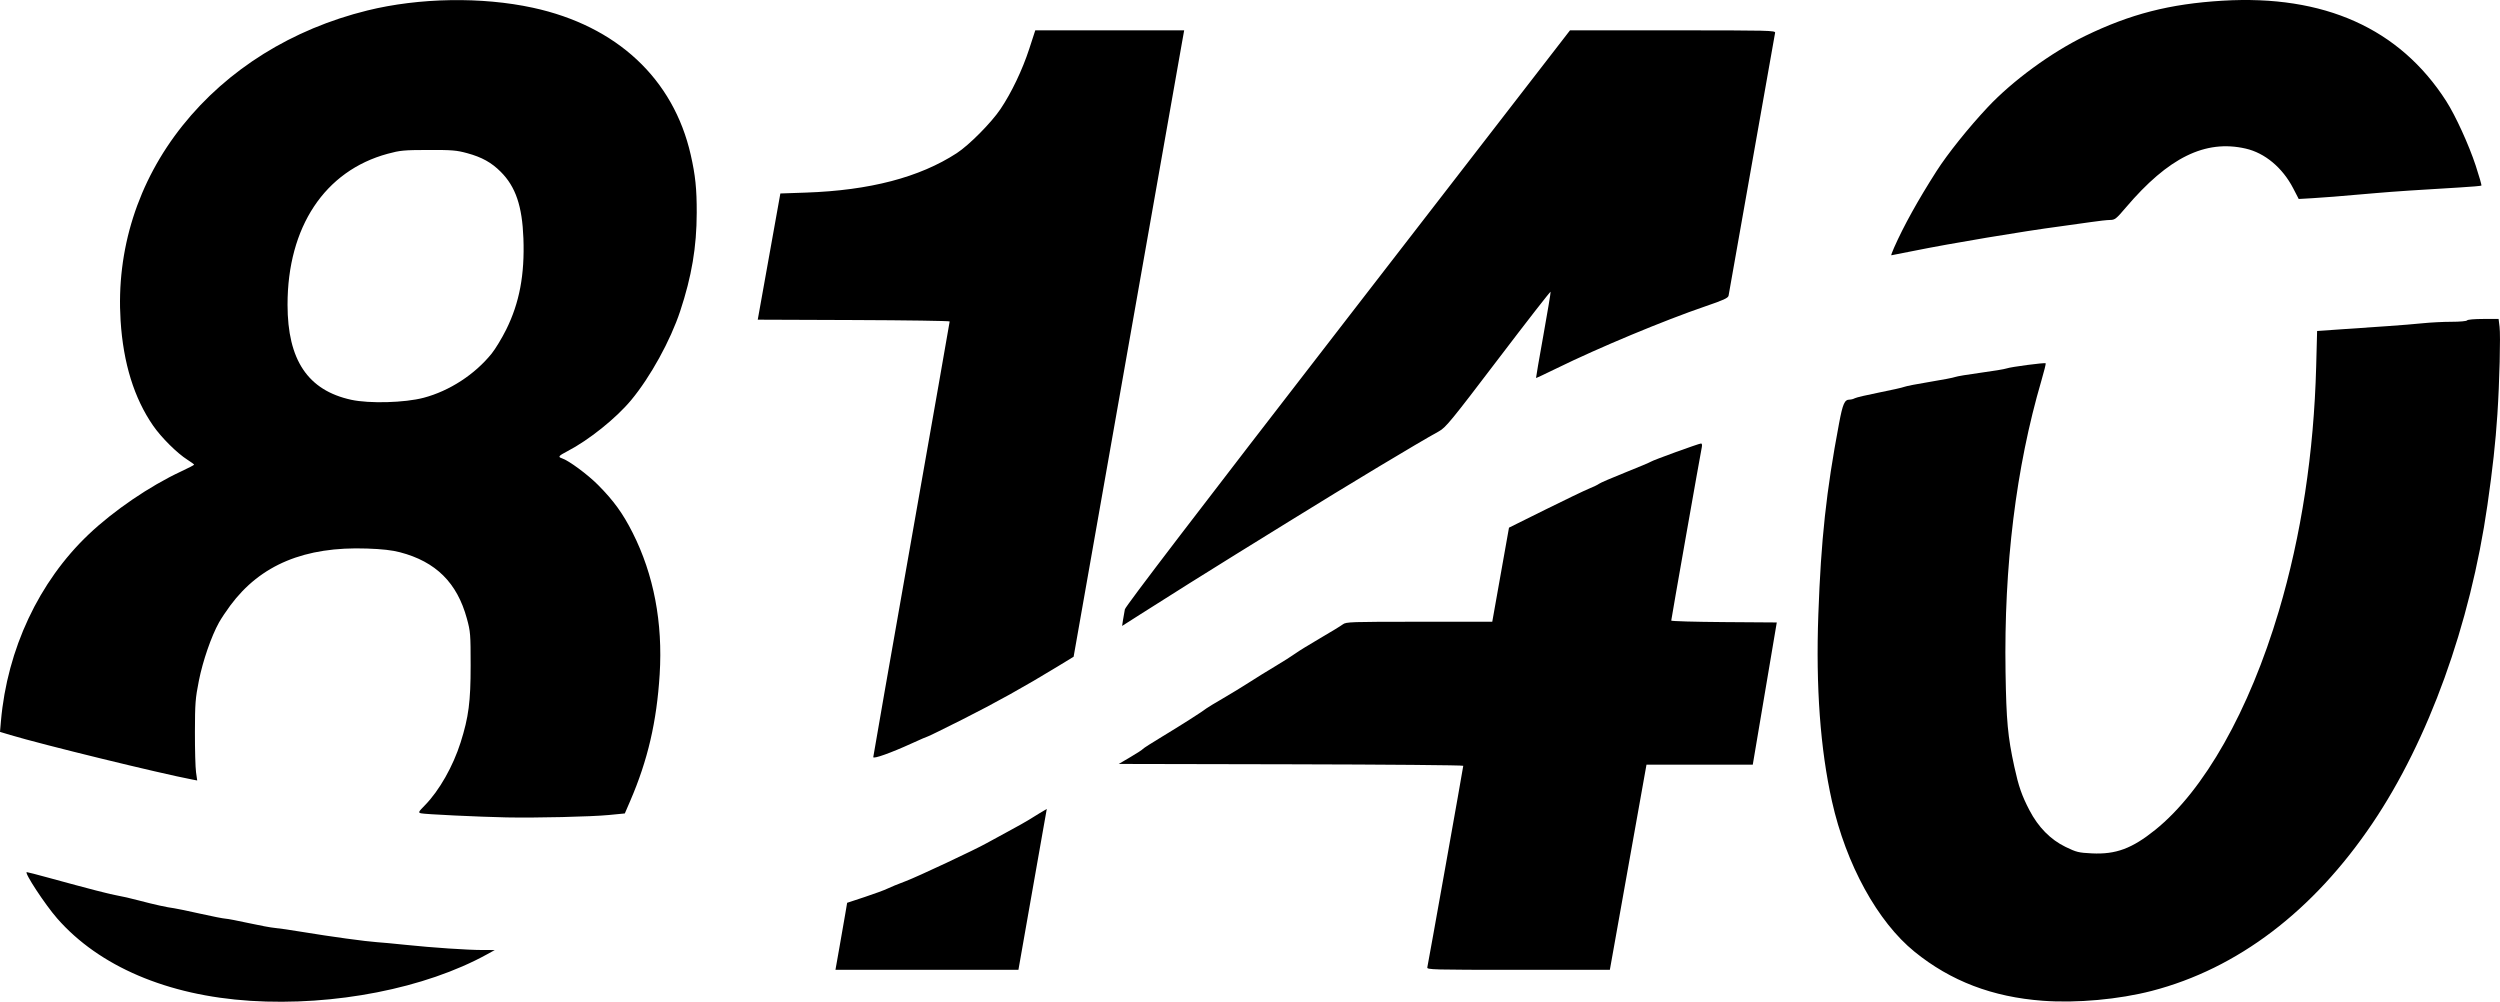
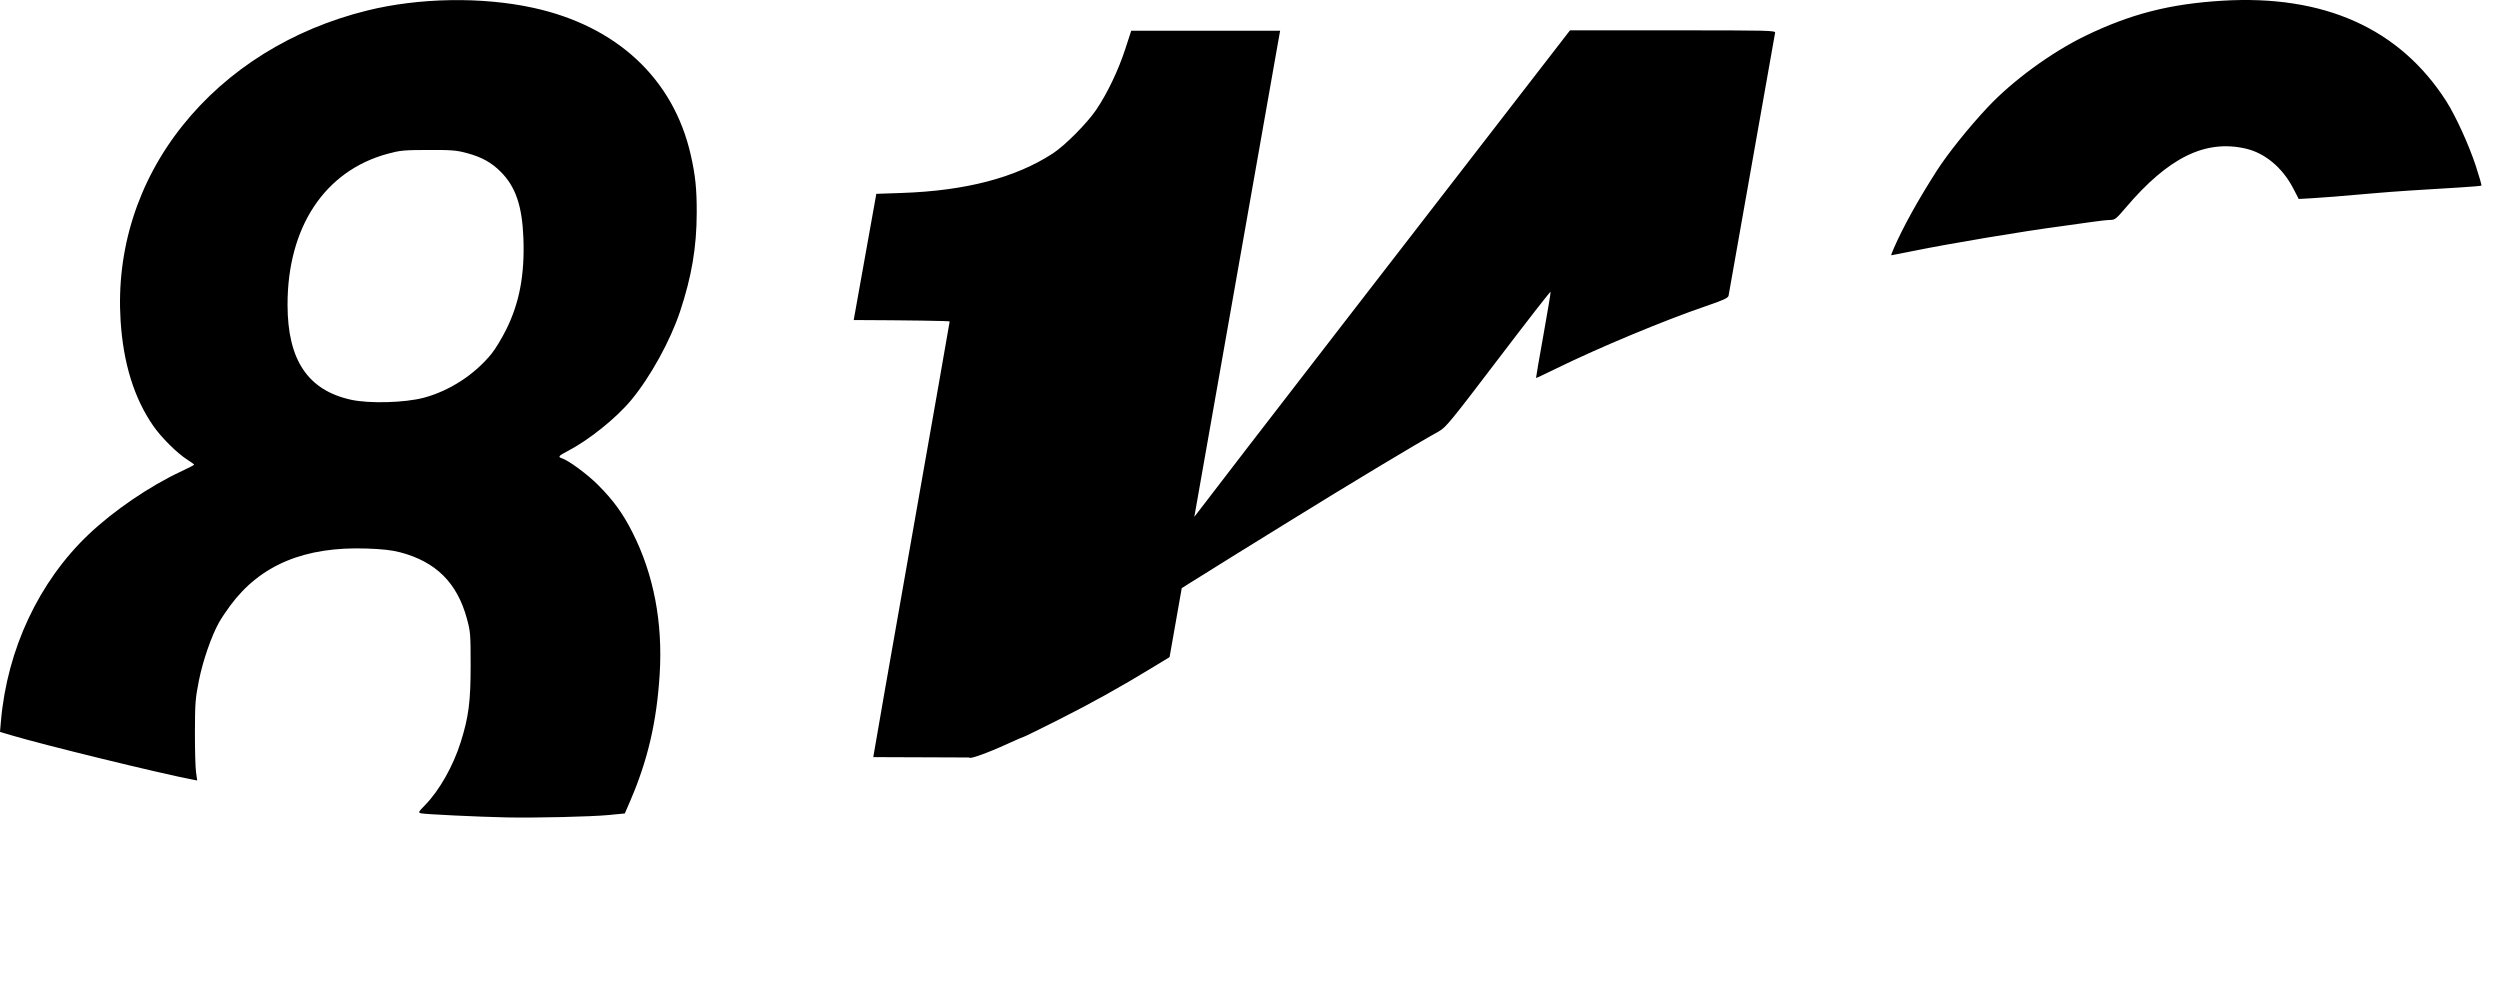
<svg xmlns="http://www.w3.org/2000/svg" xmlns:ns1="http://sodipodi.sourceforge.net/DTD/sodipodi-0.dtd" xmlns:ns2="http://www.inkscape.org/namespaces/inkscape" version="1.1" id="svg1624" width="1766.983" height="708.039" viewBox="0 0 1766.983 708.039" ns1:docname="8140 textmark BW.svg" ns2:version="1.1.2 (b8e25be833, 2022-02-05)">
  <defs id="defs1628" />
  <ns1:namedview id="namedview1626" pagecolor="#ffffff" bordercolor="#666666" borderopacity="1.0" ns2:pageshadow="2" ns2:pageopacity="0.0" ns2:pagecheckerboard="0" showgrid="false" ns2:zoom="0.3595" ns2:cx="691.23783" ns2:cy="371.3491" ns2:window-width="1920" ns2:window-height="991" ns2:window-x="-9" ns2:window-y="-9" ns2:window-maximized="1" ns2:current-layer="g1709" fit-margin-top="0" fit-margin-left="0" fit-margin-right="0" fit-margin-bottom="0" />
  <g ns2:groupmode="layer" ns2:label="Image" id="g1630" transform="translate(-90.308,-627.936)">
    <g id="g1709" transform="translate(-19.471,33.38)">
-       <path style="fill:#000000;fill-opacity:1" d="m 468,1172.303 c -19.712,-0.4 -58.279,-2.246 -60.69,-2.906 -2.042,-0.558 -1.848,-0.948 2.855,-5.748 10.097,-10.304 19.862,-27.513 25.199,-44.407 5.653,-17.893 7.067,-28.756 7.063,-54.242 -0.004,-22.302 -0.139,-23.997 -2.655,-33.239 -6.895,-25.331 -21.929,-40.235 -47.272,-46.866 -5.68,-1.486 -12.436,-2.249 -23.299,-2.63 -44.028,-1.544 -75.267,11.464 -96.627,40.234 -2.858,3.85 -6.454,9.25 -7.99,12 -5.426,9.714 -11.453,27.145 -14.239,41.18 -2.486,12.521 -2.748,15.934 -2.794,36.32 -0.028,12.375 0.325,25.132 0.783,28.348 l 0.834,5.848 -3.334,-0.636 c -23.271,-4.436 -106.15,-24.721 -128.695,-31.498 l -7.36,-2.213 0.672,-7.675 c 4.448,-50.823 26.811,-98.449 61.889,-131.803 17.779,-16.905 43.294,-34.29 65.485,-44.62 5.024,-2.339 9.143,-4.477 9.153,-4.752 0.01,-0.275 -2.119,-1.848 -4.73,-3.496 -7.232,-4.563 -18.437,-15.692 -24.216,-24.051 -13.456,-19.464 -21.11,-44.152 -23.017,-74.233 -3.174,-50.078 12.122,-98.236 43.801,-137.905 31.779,-39.795 77.465,-68.248 130.629,-81.356 36.657,-9.038 80.902,-9.764 117.02,-1.921 59.28,12.873 99.304,50.185 111.52,103.961 3.303,14.541 4.271,23.917 4.234,41 -0.053,24.133 -3.538,44.833 -11.701,69.5 -6.871,20.764 -21.12,46.613 -34.671,62.9 -10.683,12.839 -29.897,28.227 -45.095,36.117 -6.208,3.222 -6.812,4.013 -3.801,4.968 4.735,1.503 18.218,11.458 25.596,18.9 11.031,11.126 17.478,20.048 24.405,33.776 14.898,29.525 21.372,63.482 19.079,100.086 -2.097,33.489 -8.421,60.662 -20.793,89.349 l -3.841,8.905 -11.449,1.114 c -12.224,1.189 -51.333,2.107 -71.949,1.689 z M 409.21,875.702 c 18.258,-4.826 36.152,-16.457 48.08,-31.252 2.638,-3.273 7.255,-10.9 10.259,-16.95 9.363,-18.857 13.122,-38.748 12.174,-64.416 -0.846,-22.909 -5.493,-36.569 -16.02,-47.096 C 457.097,709.382 450.39,705.657 440,702.823 c -7.54,-2.057 -10.646,-2.313 -27.5,-2.27 -17.304,0.045 -19.867,0.284 -28.71,2.68 -44.469,12.051 -70.818,51.786 -70.782,106.741 0.026,39.058 14.363,60.454 44.992,67.141 12.838,2.803 37.872,2.112 51.21,-1.413 z m 317.79,253.978 c 4e-5,-0.649 12.15,-70.03 27,-154.18 14.85,-84.15 27,-153.334 27,-153.743 5e-5,-0.409 -30.522,-0.859 -67.827,-1 L 645.346,820.5 l 7.994,-44.599 7.994,-44.599 18.083,-0.622 c 45.066,-1.55 80.251,-10.749 106.583,-27.865 8.72,-5.668 24.415,-21.492 30.934,-31.189 7.779,-11.57 15.48,-27.699 20.308,-42.53 l 4.258,-13.079 52.624,-0.009 52.624,-0.009 -1.74,9.75 c -0.957,5.362 -18.538,104.978 -39.069,221.367 l -37.329,211.617 -11.556,7.045 c -23.147,14.111 -43.642,25.515 -66.932,37.241 -13.087,6.589 -24.074,11.98 -24.416,11.98 -0.342,0 -5.479,2.221 -11.415,4.936 -14.778,6.758 -27.293,11.227 -27.293,9.744 z m 176.519,-96.961 c 0.351,-2.338 0.94,-5.709 1.309,-7.491 0.458,-2.207 50.681,-67.91 157.647,-206.234 L 1219.451,616 h 72.681 c 68.709,0 72.658,0.096 72.272,1.75 -0.225,0.963 -7.613,42.7 -16.417,92.75 -8.805,50.05 -16.215,91.925 -16.468,93.056 -0.37,1.657 -3.516,3.1 -16.239,7.447 -29.252,9.995 -75.373,29.223 -105.22,43.866 -7.942,3.897 -14.524,6.983 -14.626,6.858 -0.102,-0.125 2.237,-13.716 5.198,-30.202 2.961,-16.487 5.265,-30.333 5.119,-30.769 -0.145,-0.437 -16.78,20.928 -36.967,47.476 -33.572,44.153 -37.154,48.518 -41.994,51.185 -15.319,8.442 -63.391,37.348 -105.791,63.615 -11.825,7.325 -28.925,17.903 -38,23.507 -17.762,10.967 -46.686,29.133 -67.309,42.272 l -12.809,8.161 z M 1448.516,769.559 c 6.771,-15.312 16.887,-33.546 29.99,-54.059 7.785,-12.189 22.671,-30.772 36.193,-45.183 17.546,-18.7 44.975,-38.767 68.801,-50.334 32.002,-15.536 59.843,-22.683 97.109,-24.929 71.854,-4.331 125.225,19.615 158.128,70.946 6.589,10.28 16.012,30.898 20.876,45.678 2.457,7.466 4.258,13.784 4.003,14.039 -0.255,0.255 -7.136,0.853 -15.29,1.329 -28.014,1.635 -46.846,2.897 -58.826,3.942 -29.142,2.541 -36.568,3.138 -45.5,3.655 l -9.5,0.55 -3.897,-7.531 c -7.553,-14.595 -20.014,-25.004 -33.644,-28.104 -28.575,-6.499 -54.574,6.305 -84.657,41.691 -6.843,8.049 -7.733,8.752 -11.121,8.769 -2.025,0.011 -8.182,0.691 -13.682,1.511 -5.5,0.82 -15.175,2.174 -21.5,3.008 -26.427,3.486 -77.249,11.992 -103.765,17.367 -8.396,1.702 -15.459,3.094 -15.695,3.094 -0.236,0 0.653,-2.449 1.977,-5.441 z" id="path1713" />
-       <path style="fill:#000000;fill-opacity:1" d="m 286.655,1301.926 c -58.49,-3.744 -106.839,-24.374 -136.456,-58.224 -8.573,-9.799 -23.574,-32.648 -21.491,-32.735 0.436,-0.018 7.317,1.758 15.292,3.948 28.491,7.822 44.785,12.027 49.109,12.672 2.415,0.361 9.116,1.907 14.891,3.436 10.792,2.858 19.827,4.847 24.974,5.499 1.61,0.204 9.812,1.915 18.226,3.802 8.415,1.887 16.478,3.477 17.917,3.532 1.44,0.055 8.865,1.474 16.5,3.154 7.635,1.68 15.907,3.208 18.382,3.395 2.475,0.188 11.475,1.5 20,2.917 18.889,3.139 44.912,6.707 52.158,7.151 2.938,0.18 12.092,1.032 20.342,1.893 19.199,2.004 43.625,3.643 54.5,3.658 l 8.5,0.012 -5.489,3.025 c -43.635,24.049 -107.903,36.67 -167.356,32.864 z m 1267.065,-0.029 c -35.651,-2.635 -65.144,-13.895 -90.72,-34.635 -26.191,-21.238 -48.441,-61.773 -58.412,-106.417 -8.264,-37.001 -11.454,-80.752 -9.619,-131.961 1.906,-53.183 5.576,-87.015 14.666,-135.182 2.62,-13.885 3.877,-16.702 7.45,-16.702 1.068,0 2.724,-0.442 3.679,-0.982 0.955,-0.54 8.711,-2.361 17.236,-4.047 8.525,-1.686 16.524,-3.49 17.776,-4.009 1.252,-0.519 9.352,-2.096 18,-3.504 8.648,-1.409 16.685,-2.955 17.858,-3.436 1.174,-0.481 9.274,-1.834 18,-3.007 8.726,-1.173 16.991,-2.544 18.366,-3.047 2.967,-1.086 27.047,-4.255 27.662,-3.64 0.234,0.234 -1.139,5.768 -3.051,12.298 -17.943,61.286 -26.519,131.029 -25.325,205.95 0.552,34.604 1.576,45.647 6.202,66.877 3.026,13.885 5.277,20.366 10.678,30.749 6.243,12.001 14.918,20.812 25.558,25.962 7.693,3.724 9.211,4.096 18.577,4.557 16.95,0.834 28.373,-3.407 44.813,-16.637 34.509,-27.772 66.409,-84.24 87.312,-154.557 15.897,-53.479 24.806,-111.83 26.417,-173.028 l 0.658,-25 17.5,-1.222 c 9.625,-0.672 24.25,-1.676 32.5,-2.232 8.25,-0.556 19.405,-1.468 24.789,-2.028 5.384,-0.56 14.47,-1.018 20.191,-1.018 5.856,0 10.672,-0.437 11.02,-1 0.35,-0.567 5.305,-1 11.444,-1 h 10.826 l 0.694,5.555 c 0.778,6.229 -0.043,39.141 -1.545,61.945 -1.305,19.807 -3.348,38.413 -7.028,64 -12.191,84.757 -41.608,166.184 -81.286,225 -41.879,62.079 -95.347,102.687 -155.902,118.406 -23.286,6.045 -53.124,8.754 -76.983,6.99 z M 703.15,1263.75 c 1.581,-8.938 3.438,-19.591 4.128,-23.674 l 1.254,-7.424 12.484,-4.126 c 6.866,-2.269 14.059,-4.919 15.984,-5.889 1.925,-0.97 7.775,-3.364 13,-5.32 8.062,-3.018 49.213,-22.328 57,-26.747 1.375,-0.78 8.125,-4.456 15,-8.167 6.875,-3.712 13.625,-7.499 15,-8.416 1.375,-0.917 4.782,-3.021 7.571,-4.675 l 5.071,-3.007 -2.24,12.598 c -1.232,6.929 -5.743,32.51 -10.023,56.848 l -7.783,44.25 h -64.66 -64.66 z m 415.447,14.5 c 0.661,-2.822 25.403,-141.553 25.403,-142.438 0,-0.443 -54.788,-0.919 -121.75,-1.058 l -121.75,-0.254 8.25,-4.845 c 4.537,-2.665 8.49,-5.233 8.783,-5.708 0.294,-0.475 6.504,-4.456 13.802,-8.847 12.744,-7.668 29.014,-18.049 31.22,-19.919 0.58,-0.492 5.755,-3.622 11.5,-6.956 5.745,-3.334 14.152,-8.461 18.681,-11.393 4.53,-2.932 12.769,-8.031 18.309,-11.331 5.54,-3.3 11.959,-7.372 14.264,-9.049 2.305,-1.677 10.266,-6.582 17.691,-10.901 7.425,-4.319 14.573,-8.684 15.885,-9.701 2.249,-1.744 5.316,-1.849 54,-1.851 H 1164.5 l 5.912,-33.248 5.913,-33.248 25.587,-12.704 c 14.073,-6.987 28.062,-13.7 31.087,-14.918 3.025,-1.218 6.175,-2.75 7,-3.406 0.825,-0.656 9.15,-4.249 18.5,-7.985 9.35,-3.736 17.469,-7.151 18.042,-7.589 1.323,-1.012 34.06,-12.898 35.525,-12.898 0.665,0 0.866,1.076 0.515,2.75 -0.955,4.546 -21.582,121.555 -21.582,122.423 0,0.442 16.782,0.921 37.294,1.065 l 37.294,0.262 -8.481,50.25 -8.481,50.25 -37.563,0.01 -37.563,0.01 -12.947,72.495 -12.947,72.494 h -64.71 c -61.117,0 -64.687,-0.097 -64.3,-1.75 z" id="path1711" />
+       <path style="fill:#000000;fill-opacity:1" d="m 468,1172.303 c -19.712,-0.4 -58.279,-2.246 -60.69,-2.906 -2.042,-0.558 -1.848,-0.948 2.855,-5.748 10.097,-10.304 19.862,-27.513 25.199,-44.407 5.653,-17.893 7.067,-28.756 7.063,-54.242 -0.004,-22.302 -0.139,-23.997 -2.655,-33.239 -6.895,-25.331 -21.929,-40.235 -47.272,-46.866 -5.68,-1.486 -12.436,-2.249 -23.299,-2.63 -44.028,-1.544 -75.267,11.464 -96.627,40.234 -2.858,3.85 -6.454,9.25 -7.99,12 -5.426,9.714 -11.453,27.145 -14.239,41.18 -2.486,12.521 -2.748,15.934 -2.794,36.32 -0.028,12.375 0.325,25.132 0.783,28.348 l 0.834,5.848 -3.334,-0.636 c -23.271,-4.436 -106.15,-24.721 -128.695,-31.498 l -7.36,-2.213 0.672,-7.675 c 4.448,-50.823 26.811,-98.449 61.889,-131.803 17.779,-16.905 43.294,-34.29 65.485,-44.62 5.024,-2.339 9.143,-4.477 9.153,-4.752 0.01,-0.275 -2.119,-1.848 -4.73,-3.496 -7.232,-4.563 -18.437,-15.692 -24.216,-24.051 -13.456,-19.464 -21.11,-44.152 -23.017,-74.233 -3.174,-50.078 12.122,-98.236 43.801,-137.905 31.779,-39.795 77.465,-68.248 130.629,-81.356 36.657,-9.038 80.902,-9.764 117.02,-1.921 59.28,12.873 99.304,50.185 111.52,103.961 3.303,14.541 4.271,23.917 4.234,41 -0.053,24.133 -3.538,44.833 -11.701,69.5 -6.871,20.764 -21.12,46.613 -34.671,62.9 -10.683,12.839 -29.897,28.227 -45.095,36.117 -6.208,3.222 -6.812,4.013 -3.801,4.968 4.735,1.503 18.218,11.458 25.596,18.9 11.031,11.126 17.478,20.048 24.405,33.776 14.898,29.525 21.372,63.482 19.079,100.086 -2.097,33.489 -8.421,60.662 -20.793,89.349 l -3.841,8.905 -11.449,1.114 c -12.224,1.189 -51.333,2.107 -71.949,1.689 z M 409.21,875.702 c 18.258,-4.826 36.152,-16.457 48.08,-31.252 2.638,-3.273 7.255,-10.9 10.259,-16.95 9.363,-18.857 13.122,-38.748 12.174,-64.416 -0.846,-22.909 -5.493,-36.569 -16.02,-47.096 C 457.097,709.382 450.39,705.657 440,702.823 c -7.54,-2.057 -10.646,-2.313 -27.5,-2.27 -17.304,0.045 -19.867,0.284 -28.71,2.68 -44.469,12.051 -70.818,51.786 -70.782,106.741 0.026,39.058 14.363,60.454 44.992,67.141 12.838,2.803 37.872,2.112 51.21,-1.413 z m 317.79,253.978 c 4e-5,-0.649 12.15,-70.03 27,-154.18 14.85,-84.15 27,-153.334 27,-153.743 5e-5,-0.409 -30.522,-0.859 -67.827,-1 l 7.994,-44.599 7.994,-44.599 18.083,-0.622 c 45.066,-1.55 80.251,-10.749 106.583,-27.865 8.72,-5.668 24.415,-21.492 30.934,-31.189 7.779,-11.57 15.48,-27.699 20.308,-42.53 l 4.258,-13.079 52.624,-0.009 52.624,-0.009 -1.74,9.75 c -0.957,5.362 -18.538,104.978 -39.069,221.367 l -37.329,211.617 -11.556,7.045 c -23.147,14.111 -43.642,25.515 -66.932,37.241 -13.087,6.589 -24.074,11.98 -24.416,11.98 -0.342,0 -5.479,2.221 -11.415,4.936 -14.778,6.758 -27.293,11.227 -27.293,9.744 z m 176.519,-96.961 c 0.351,-2.338 0.94,-5.709 1.309,-7.491 0.458,-2.207 50.681,-67.91 157.647,-206.234 L 1219.451,616 h 72.681 c 68.709,0 72.658,0.096 72.272,1.75 -0.225,0.963 -7.613,42.7 -16.417,92.75 -8.805,50.05 -16.215,91.925 -16.468,93.056 -0.37,1.657 -3.516,3.1 -16.239,7.447 -29.252,9.995 -75.373,29.223 -105.22,43.866 -7.942,3.897 -14.524,6.983 -14.626,6.858 -0.102,-0.125 2.237,-13.716 5.198,-30.202 2.961,-16.487 5.265,-30.333 5.119,-30.769 -0.145,-0.437 -16.78,20.928 -36.967,47.476 -33.572,44.153 -37.154,48.518 -41.994,51.185 -15.319,8.442 -63.391,37.348 -105.791,63.615 -11.825,7.325 -28.925,17.903 -38,23.507 -17.762,10.967 -46.686,29.133 -67.309,42.272 l -12.809,8.161 z M 1448.516,769.559 c 6.771,-15.312 16.887,-33.546 29.99,-54.059 7.785,-12.189 22.671,-30.772 36.193,-45.183 17.546,-18.7 44.975,-38.767 68.801,-50.334 32.002,-15.536 59.843,-22.683 97.109,-24.929 71.854,-4.331 125.225,19.615 158.128,70.946 6.589,10.28 16.012,30.898 20.876,45.678 2.457,7.466 4.258,13.784 4.003,14.039 -0.255,0.255 -7.136,0.853 -15.29,1.329 -28.014,1.635 -46.846,2.897 -58.826,3.942 -29.142,2.541 -36.568,3.138 -45.5,3.655 l -9.5,0.55 -3.897,-7.531 c -7.553,-14.595 -20.014,-25.004 -33.644,-28.104 -28.575,-6.499 -54.574,6.305 -84.657,41.691 -6.843,8.049 -7.733,8.752 -11.121,8.769 -2.025,0.011 -8.182,0.691 -13.682,1.511 -5.5,0.82 -15.175,2.174 -21.5,3.008 -26.427,3.486 -77.249,11.992 -103.765,17.367 -8.396,1.702 -15.459,3.094 -15.695,3.094 -0.236,0 0.653,-2.449 1.977,-5.441 z" id="path1713" />
    </g>
  </g>
</svg>